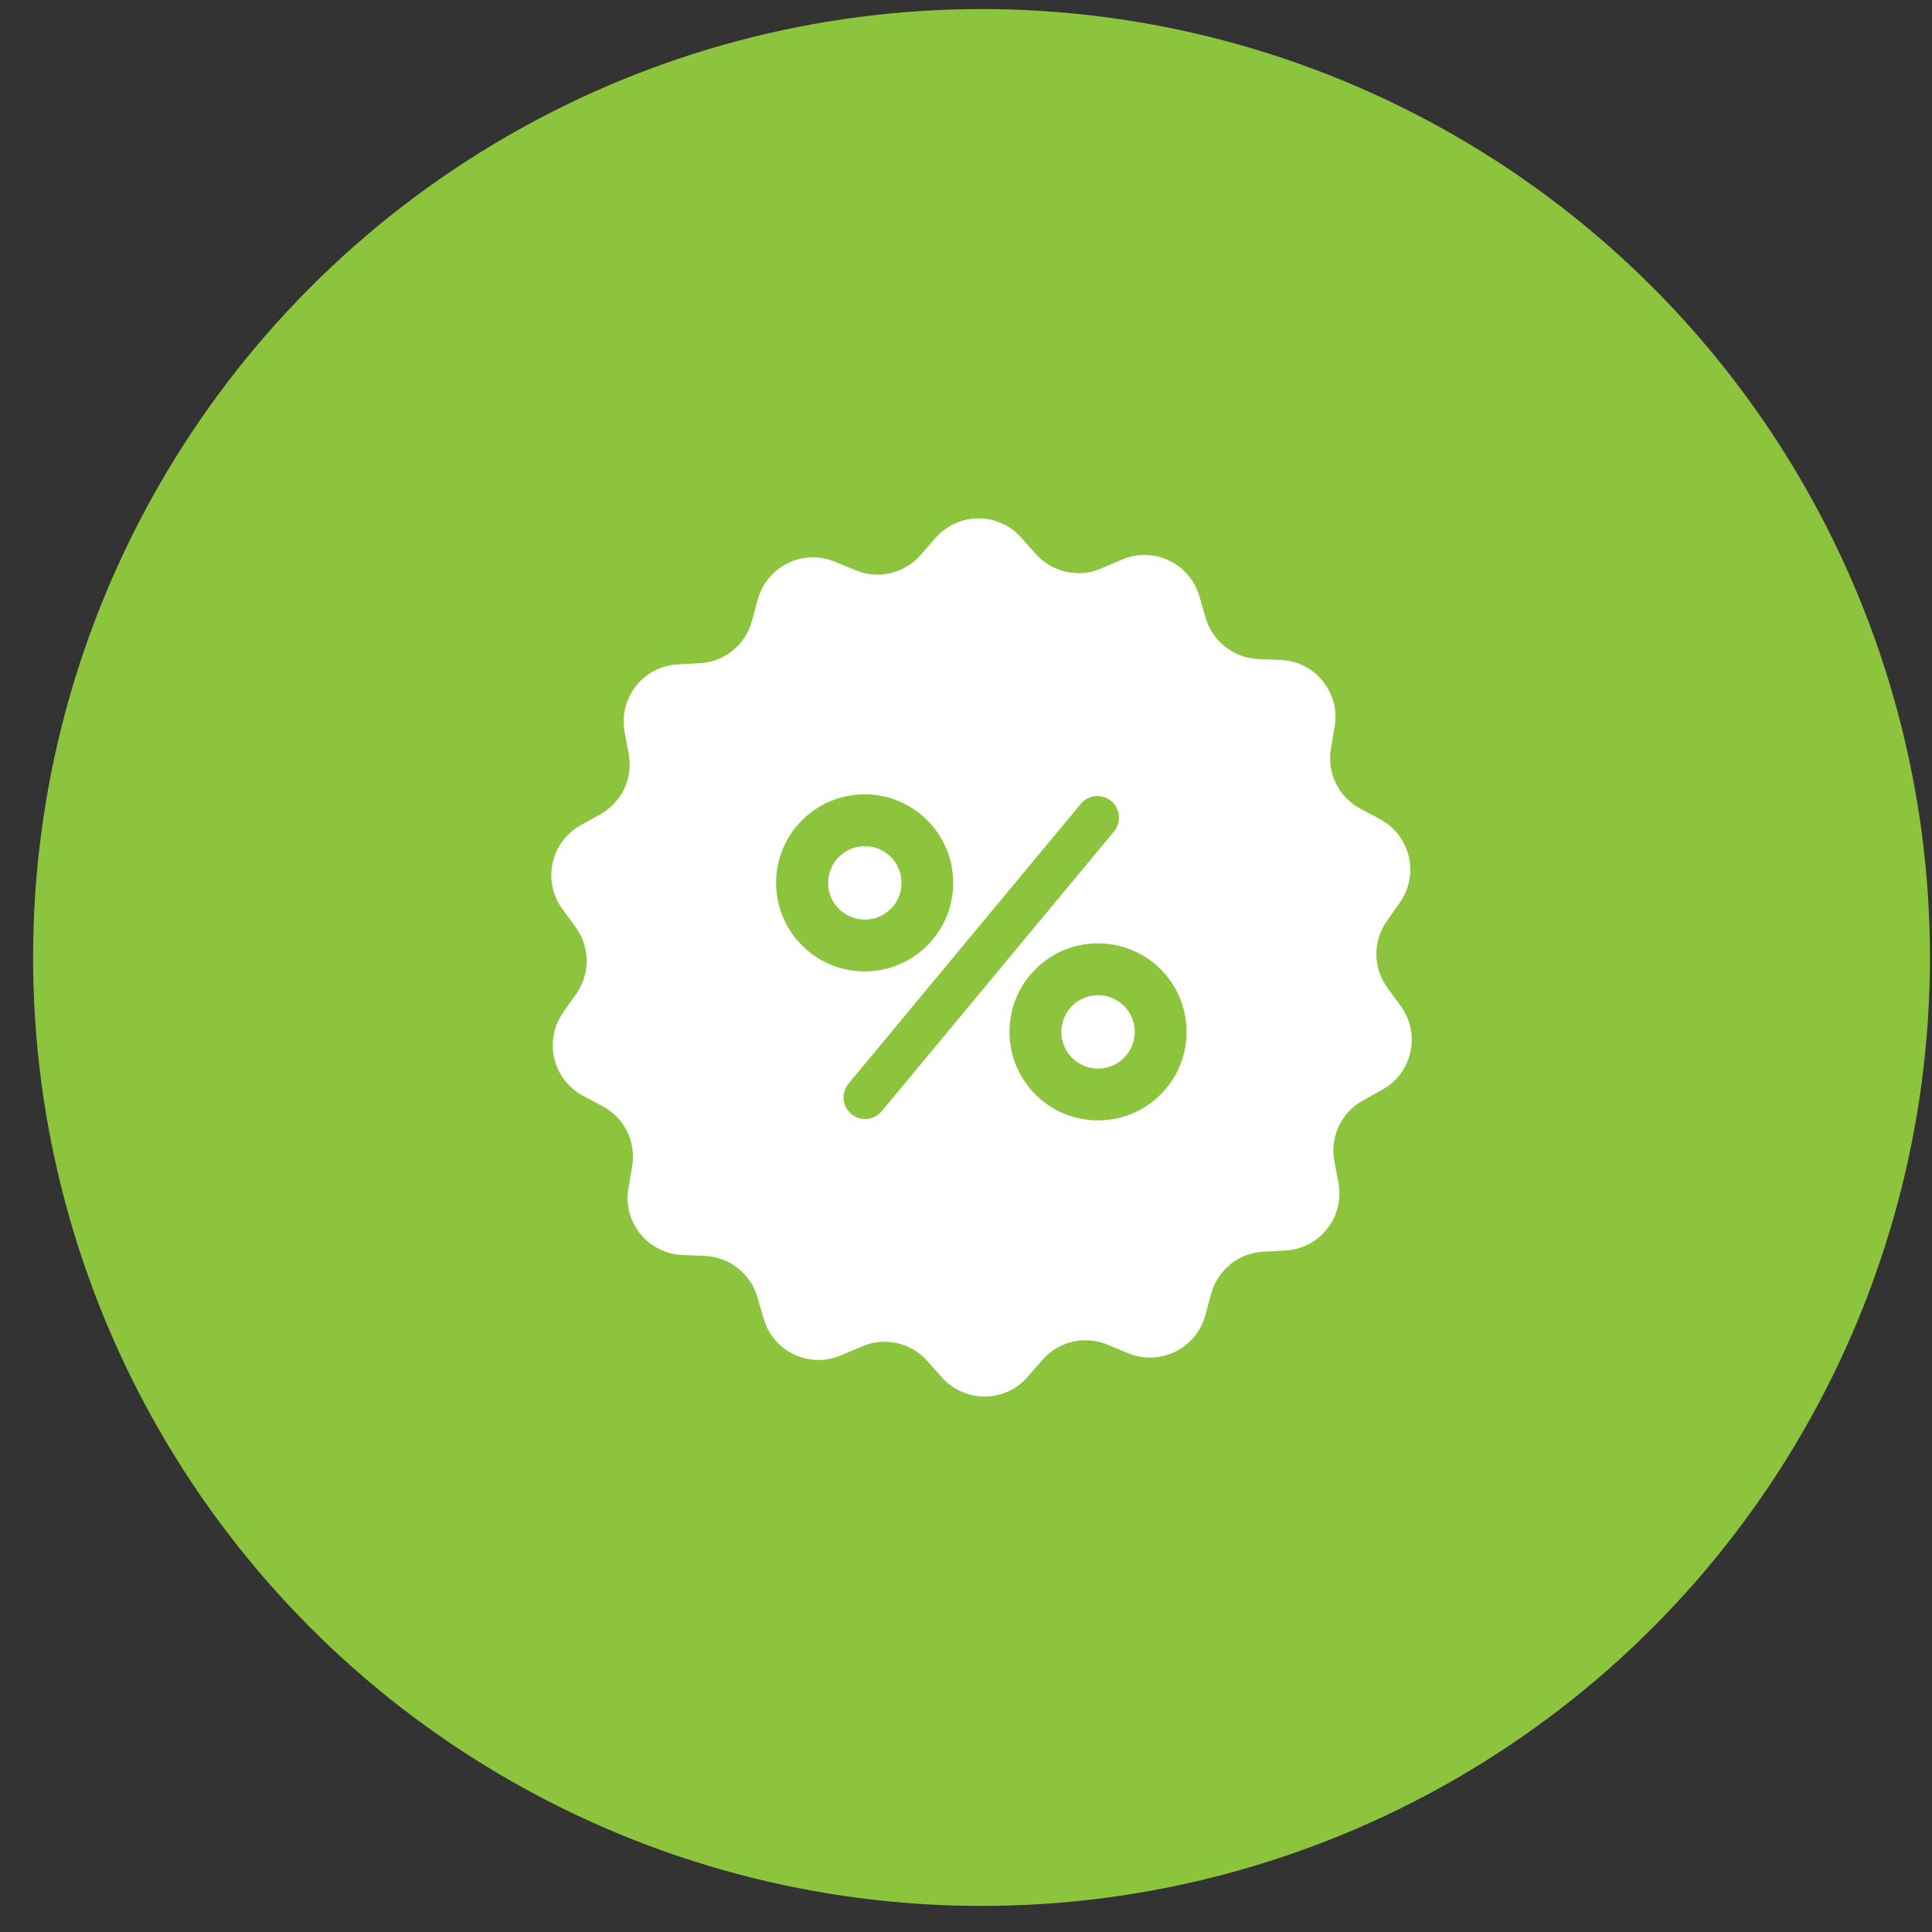
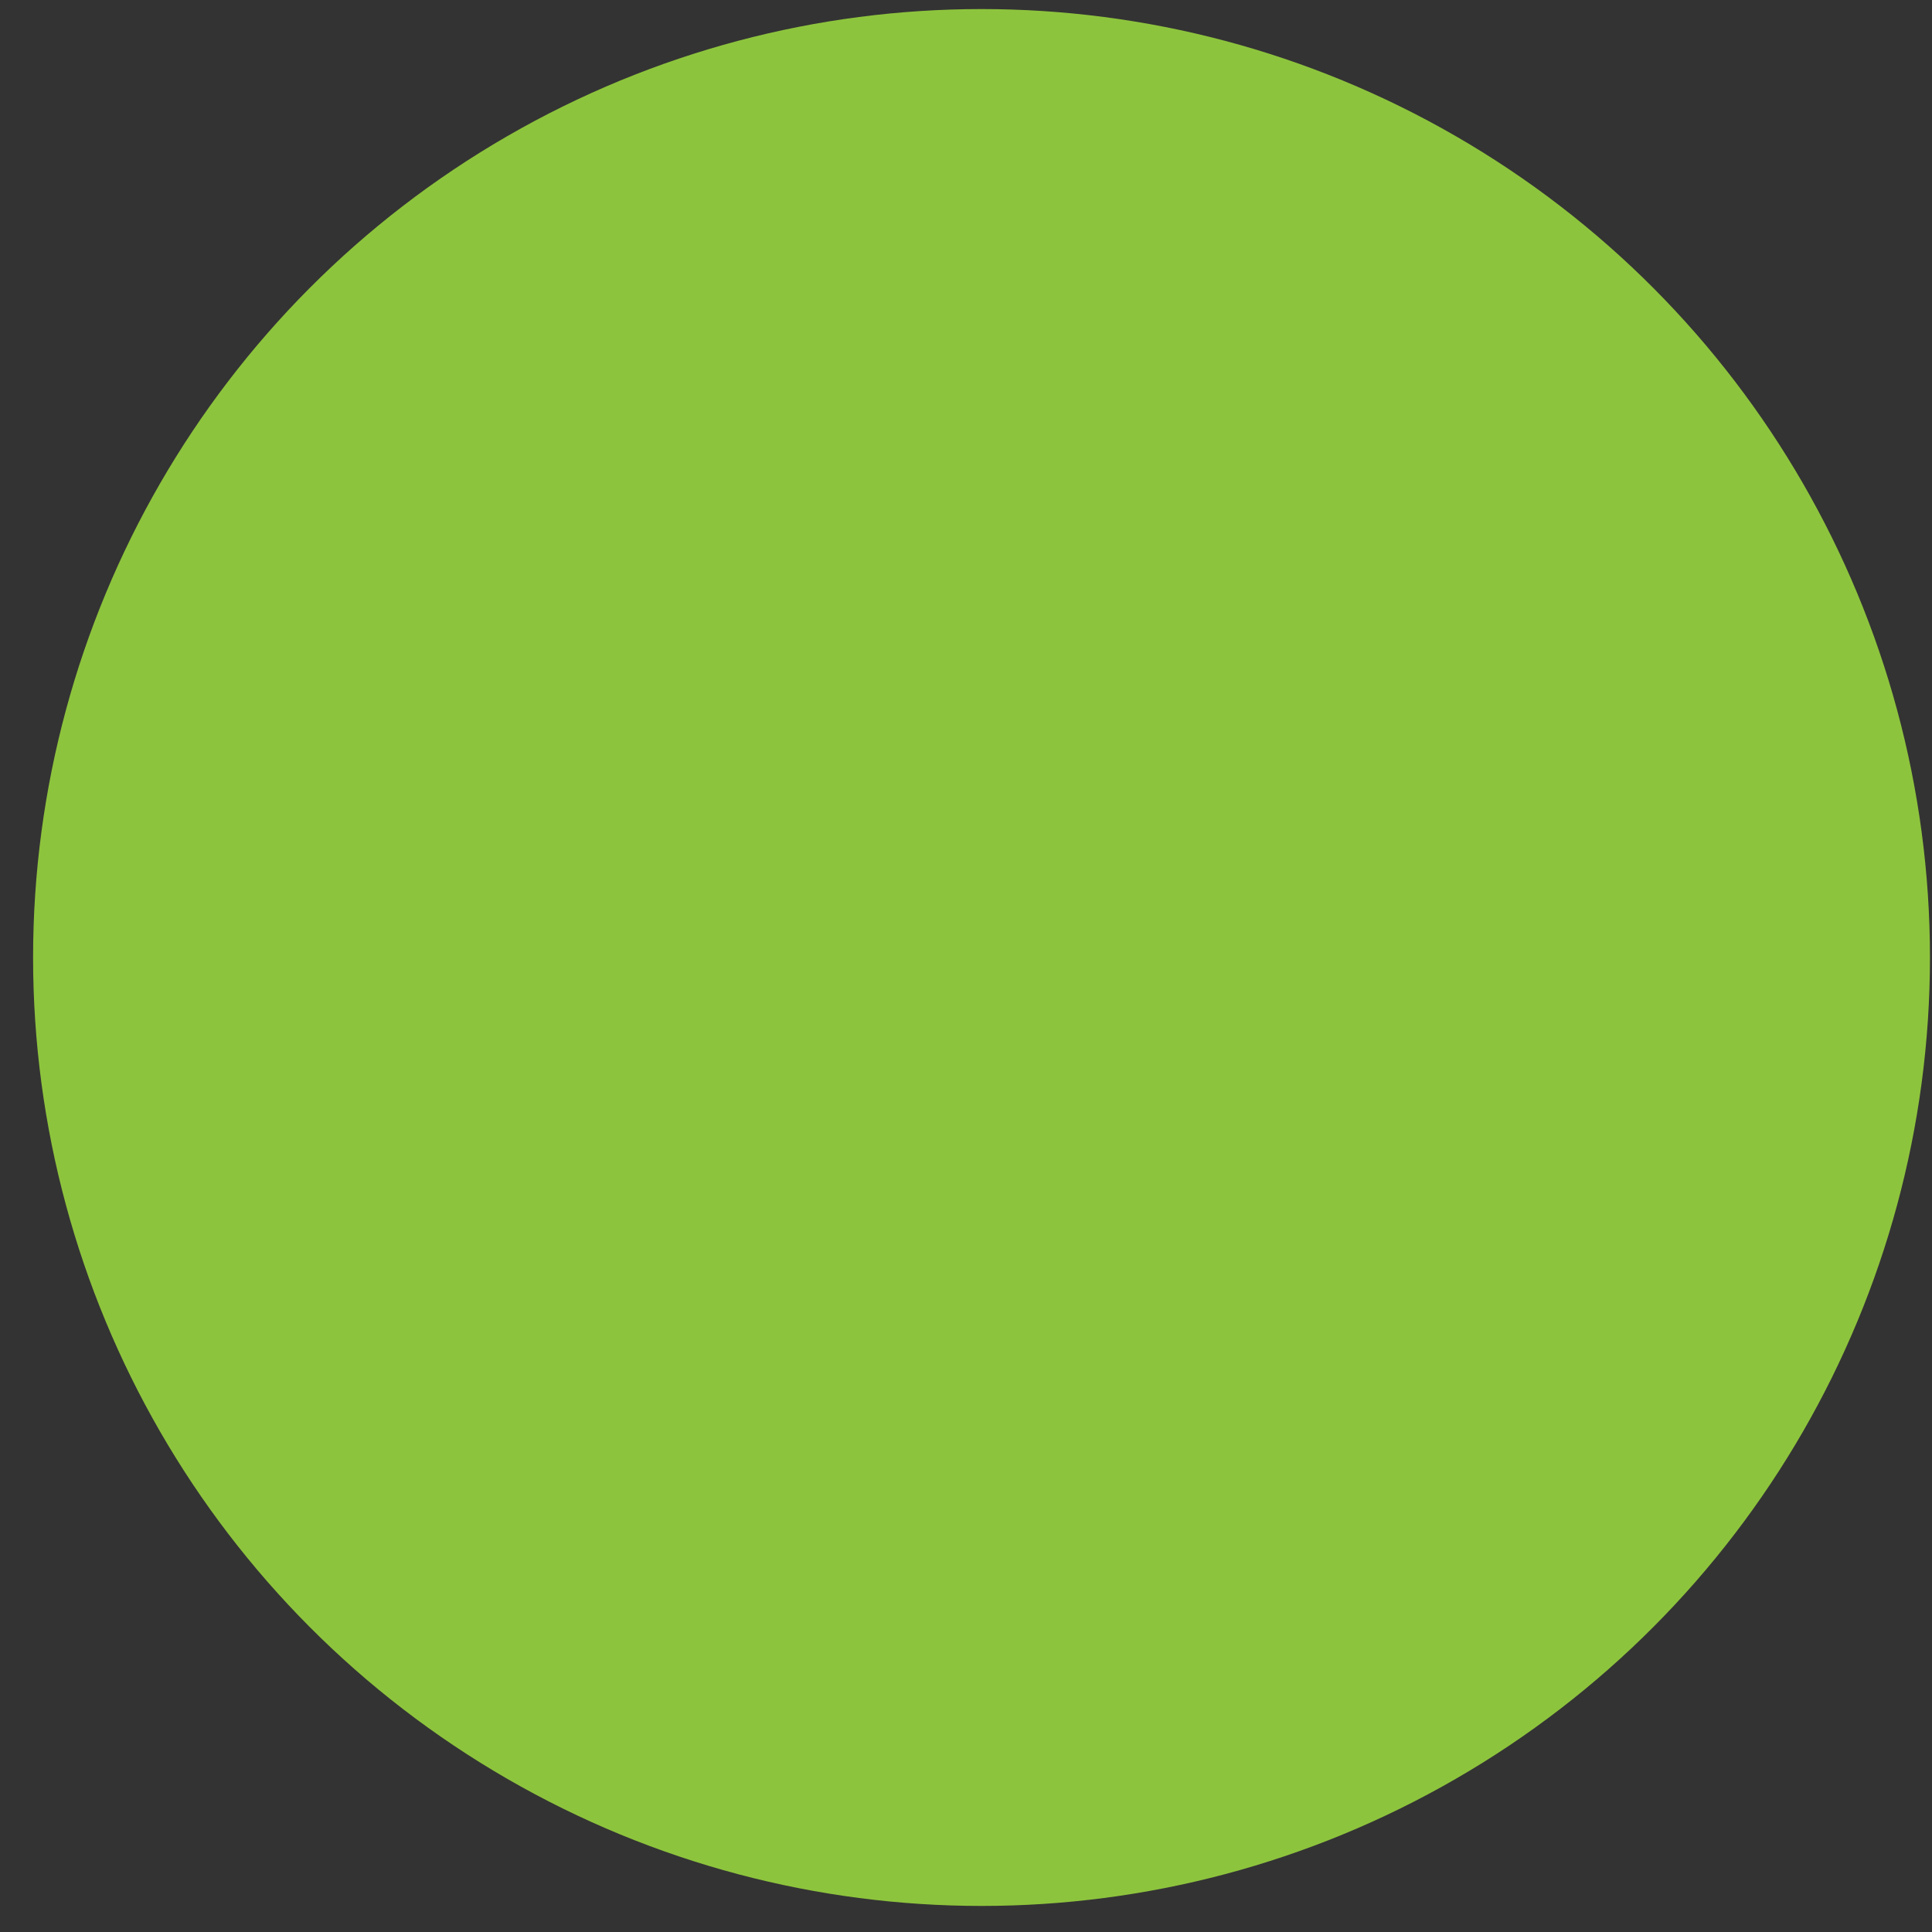
<svg xmlns="http://www.w3.org/2000/svg" width="55" height="55" viewBox="0 0 55 55" fill="none">
  <rect x="0" y="0" width="55" height="55" fill="#333333" stroke="none" />
  <circle cx="27.942" cy="27.258" r="27" fill="#8DC43D" />
  <g clip-path="url(#clip0)">
-     <path d="M24.619 26.179C25.197 26.179 25.665 25.712 25.665 25.134C25.665 24.557 25.197 24.089 24.619 24.089C24.042 24.089 23.575 24.557 23.575 25.134C23.575 25.712 24.042 26.179 24.619 26.179Z" fill="white" />
-     <path d="M31.259 30.421C31.836 30.421 32.304 29.953 32.304 29.376C32.304 28.798 31.836 28.331 31.259 28.331C30.682 28.331 30.214 28.798 30.214 29.376C30.214 29.953 30.682 30.421 31.259 30.421Z" fill="white" />
-     <path d="M39.875 28.637L39.496 28.12C39.086 27.556 39.076 26.793 39.481 26.22L39.849 25.697C40.413 24.898 40.152 23.786 39.286 23.32L38.722 23.018C38.108 22.69 37.77 22.003 37.888 21.312L37.995 20.682C38.159 19.719 37.437 18.828 36.458 18.787L35.818 18.761C35.121 18.73 34.517 18.259 34.322 17.588L34.143 16.973C33.871 16.03 32.837 15.544 31.935 15.933L31.346 16.184C30.706 16.461 29.958 16.297 29.491 15.774L29.066 15.298C28.416 14.57 27.273 14.576 26.628 15.319L26.208 15.8C25.747 16.328 25.004 16.502 24.358 16.235L23.764 15.989C22.858 15.616 21.833 16.123 21.572 17.065L21.403 17.685C21.218 18.361 20.624 18.843 19.927 18.879L19.287 18.915C18.309 18.971 17.602 19.872 17.781 20.836L17.899 21.466C18.027 22.152 17.699 22.844 17.089 23.182L16.531 23.494C15.676 23.971 15.43 25.087 16.009 25.876L16.388 26.394C16.797 26.957 16.808 27.72 16.403 28.294L16.034 28.817C15.471 29.616 15.732 30.727 16.598 31.194L17.161 31.496C17.776 31.824 18.114 32.51 17.996 33.202L17.889 33.832C17.725 34.795 18.447 35.686 19.425 35.727L20.066 35.753C20.762 35.783 21.367 36.255 21.561 36.926L21.741 37.541C22.012 38.483 23.047 38.97 23.949 38.581L24.538 38.33C25.178 38.053 25.926 38.217 26.392 38.739L26.817 39.216C27.473 39.943 28.615 39.938 29.256 39.195L29.676 38.714C30.137 38.186 30.88 38.012 31.525 38.278L32.119 38.524C33.026 38.898 34.051 38.391 34.312 37.448L34.481 36.828C34.665 36.152 35.26 35.671 35.956 35.635L36.597 35.599C37.575 35.543 38.282 34.641 38.103 33.678L37.985 33.048C37.857 32.362 38.185 31.67 38.794 31.332L39.353 31.019C40.208 30.548 40.454 29.431 39.875 28.637ZM22.094 25.134C22.094 23.74 23.221 22.613 24.615 22.613C26.008 22.613 27.135 23.74 27.135 25.134C27.135 26.527 26.008 27.654 24.615 27.654C23.221 27.654 22.094 26.522 22.094 25.134ZM25.101 31.634C24.886 31.895 24.497 31.931 24.236 31.716C23.974 31.501 23.939 31.112 24.154 30.85L30.767 22.885C30.982 22.623 31.371 22.587 31.633 22.803C31.894 23.018 31.93 23.407 31.715 23.668L25.101 31.634ZM31.259 31.895C29.865 31.895 28.738 30.768 28.738 29.375C28.738 27.982 29.865 26.855 31.259 26.855C32.652 26.855 33.779 27.982 33.779 29.375C33.779 30.768 32.652 31.895 31.259 31.895Z" fill="white" />
-   </g>
+     </g>
  <defs>
    <clipPath id="clip0">
      <rect width="25" height="25" fill="white" transform="translate(15.442 14.757)" />
    </clipPath>
  </defs>
</svg>